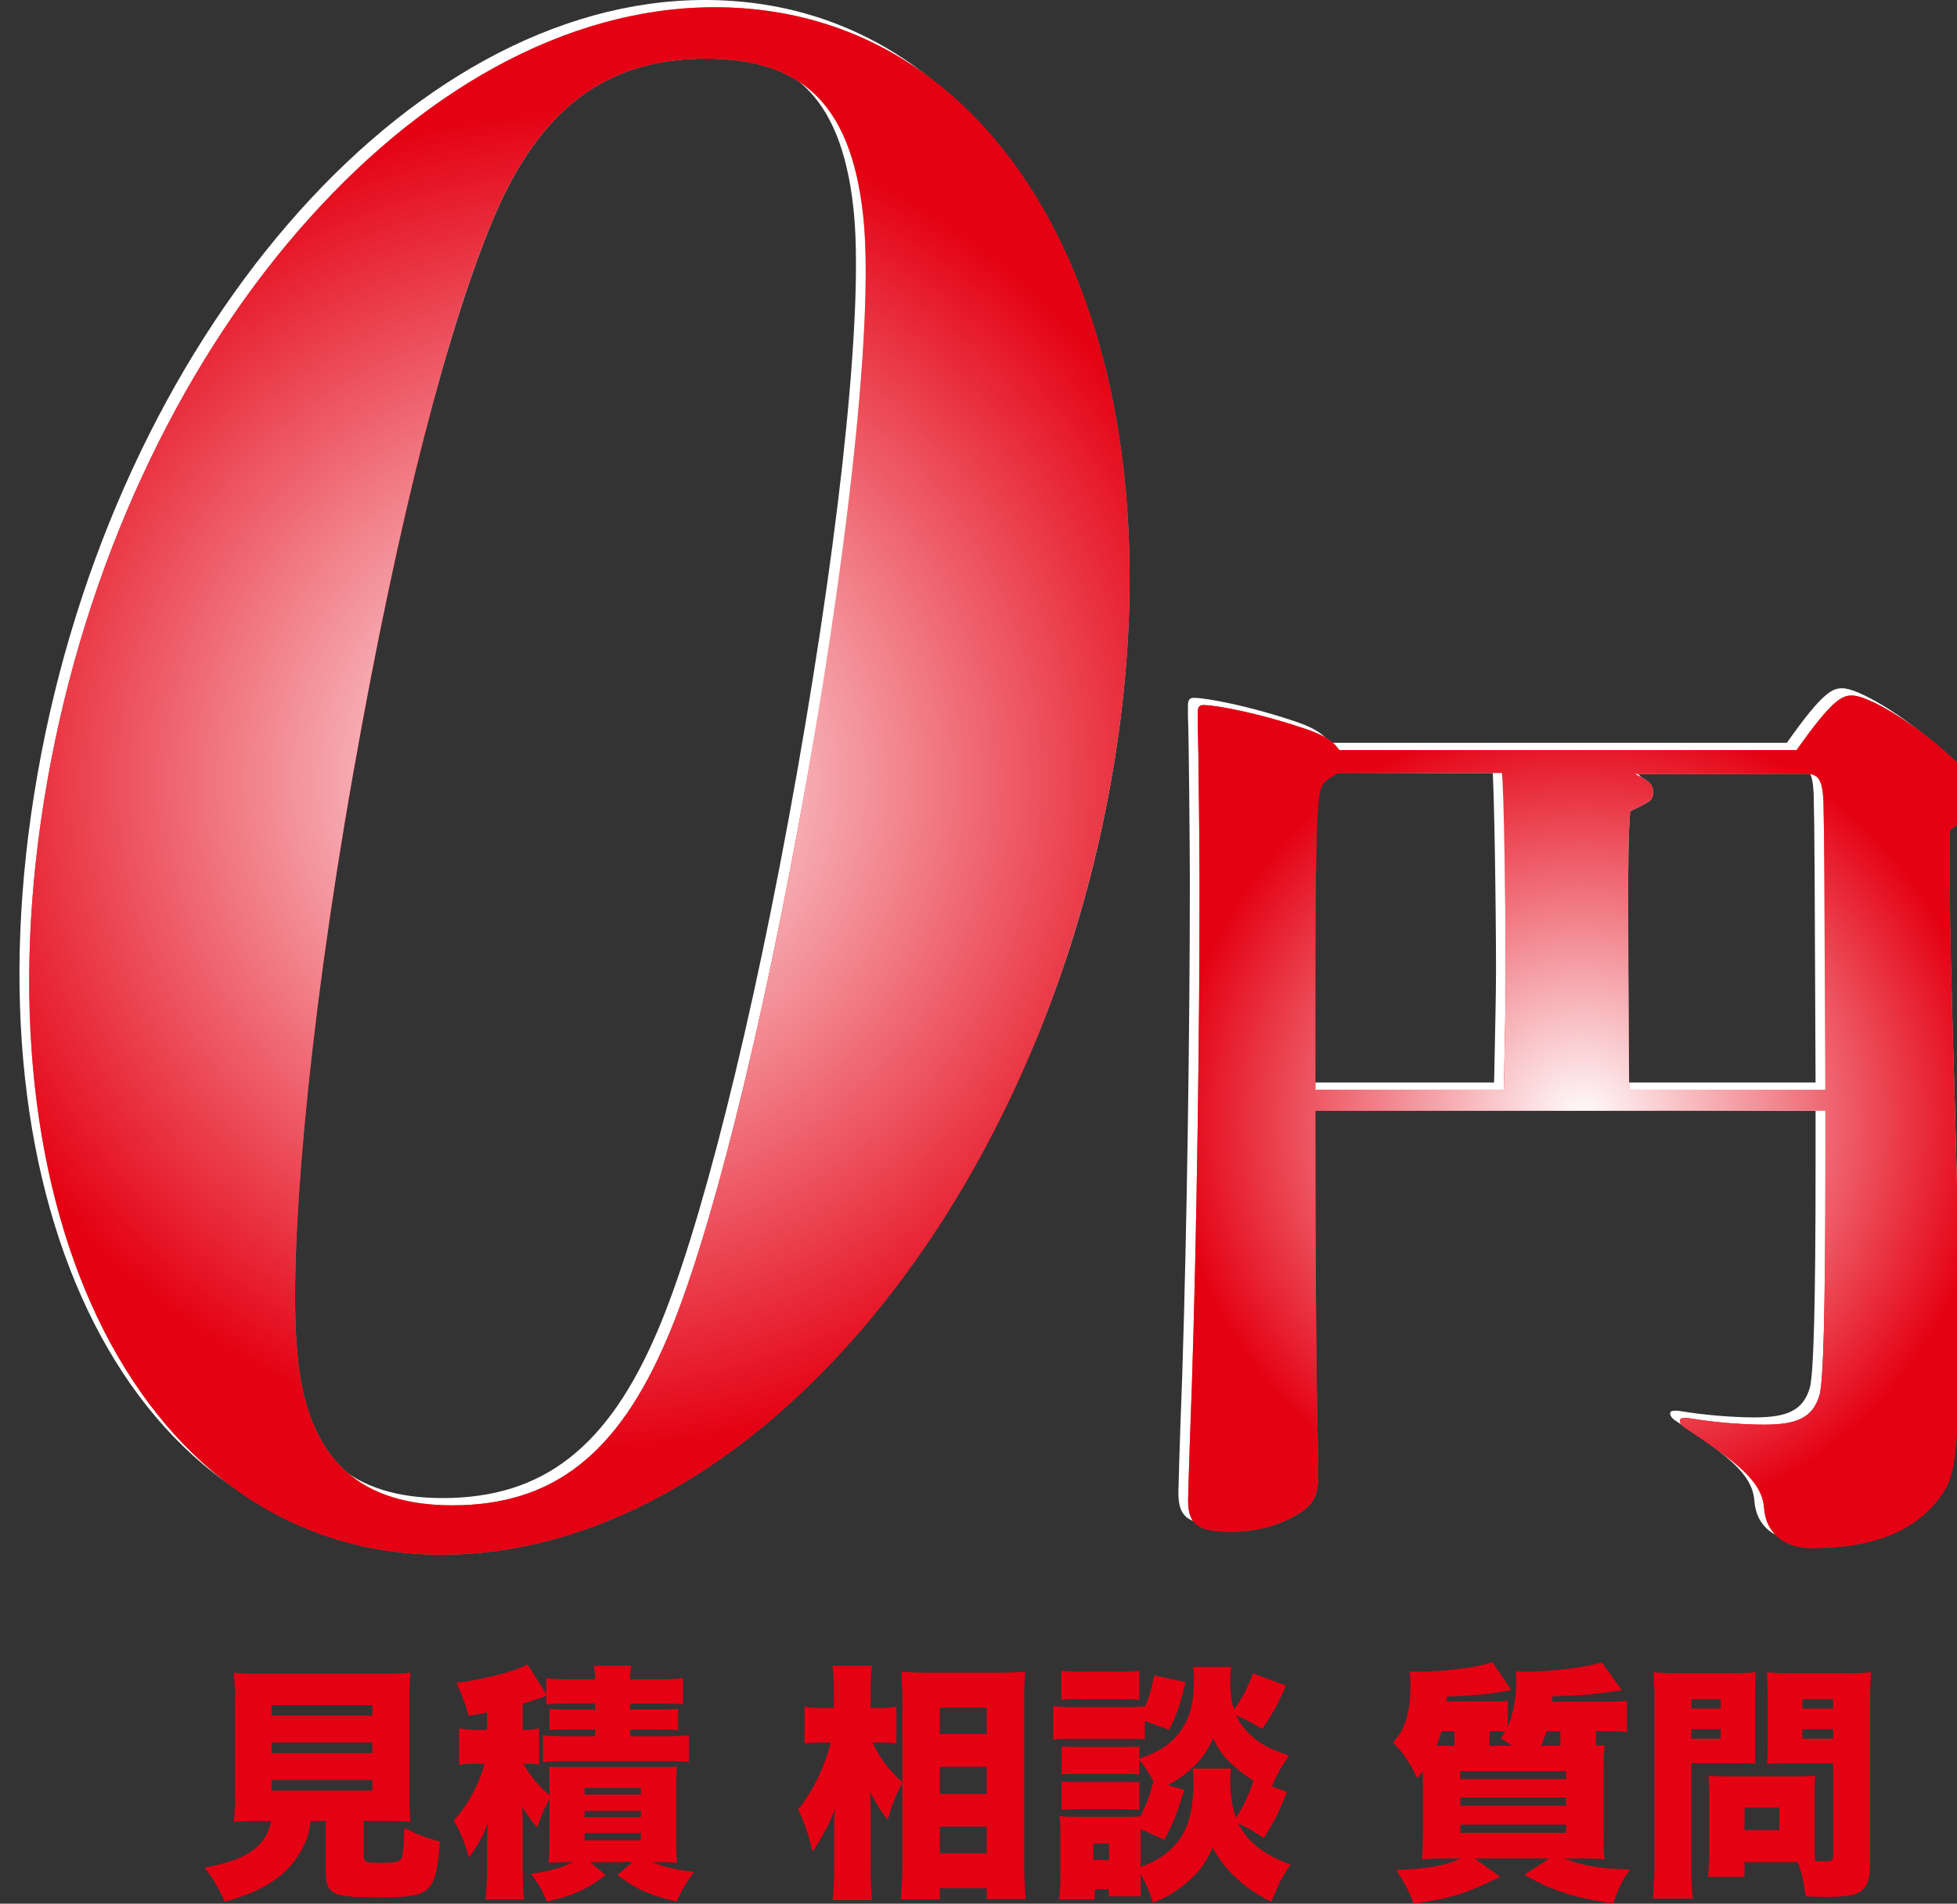
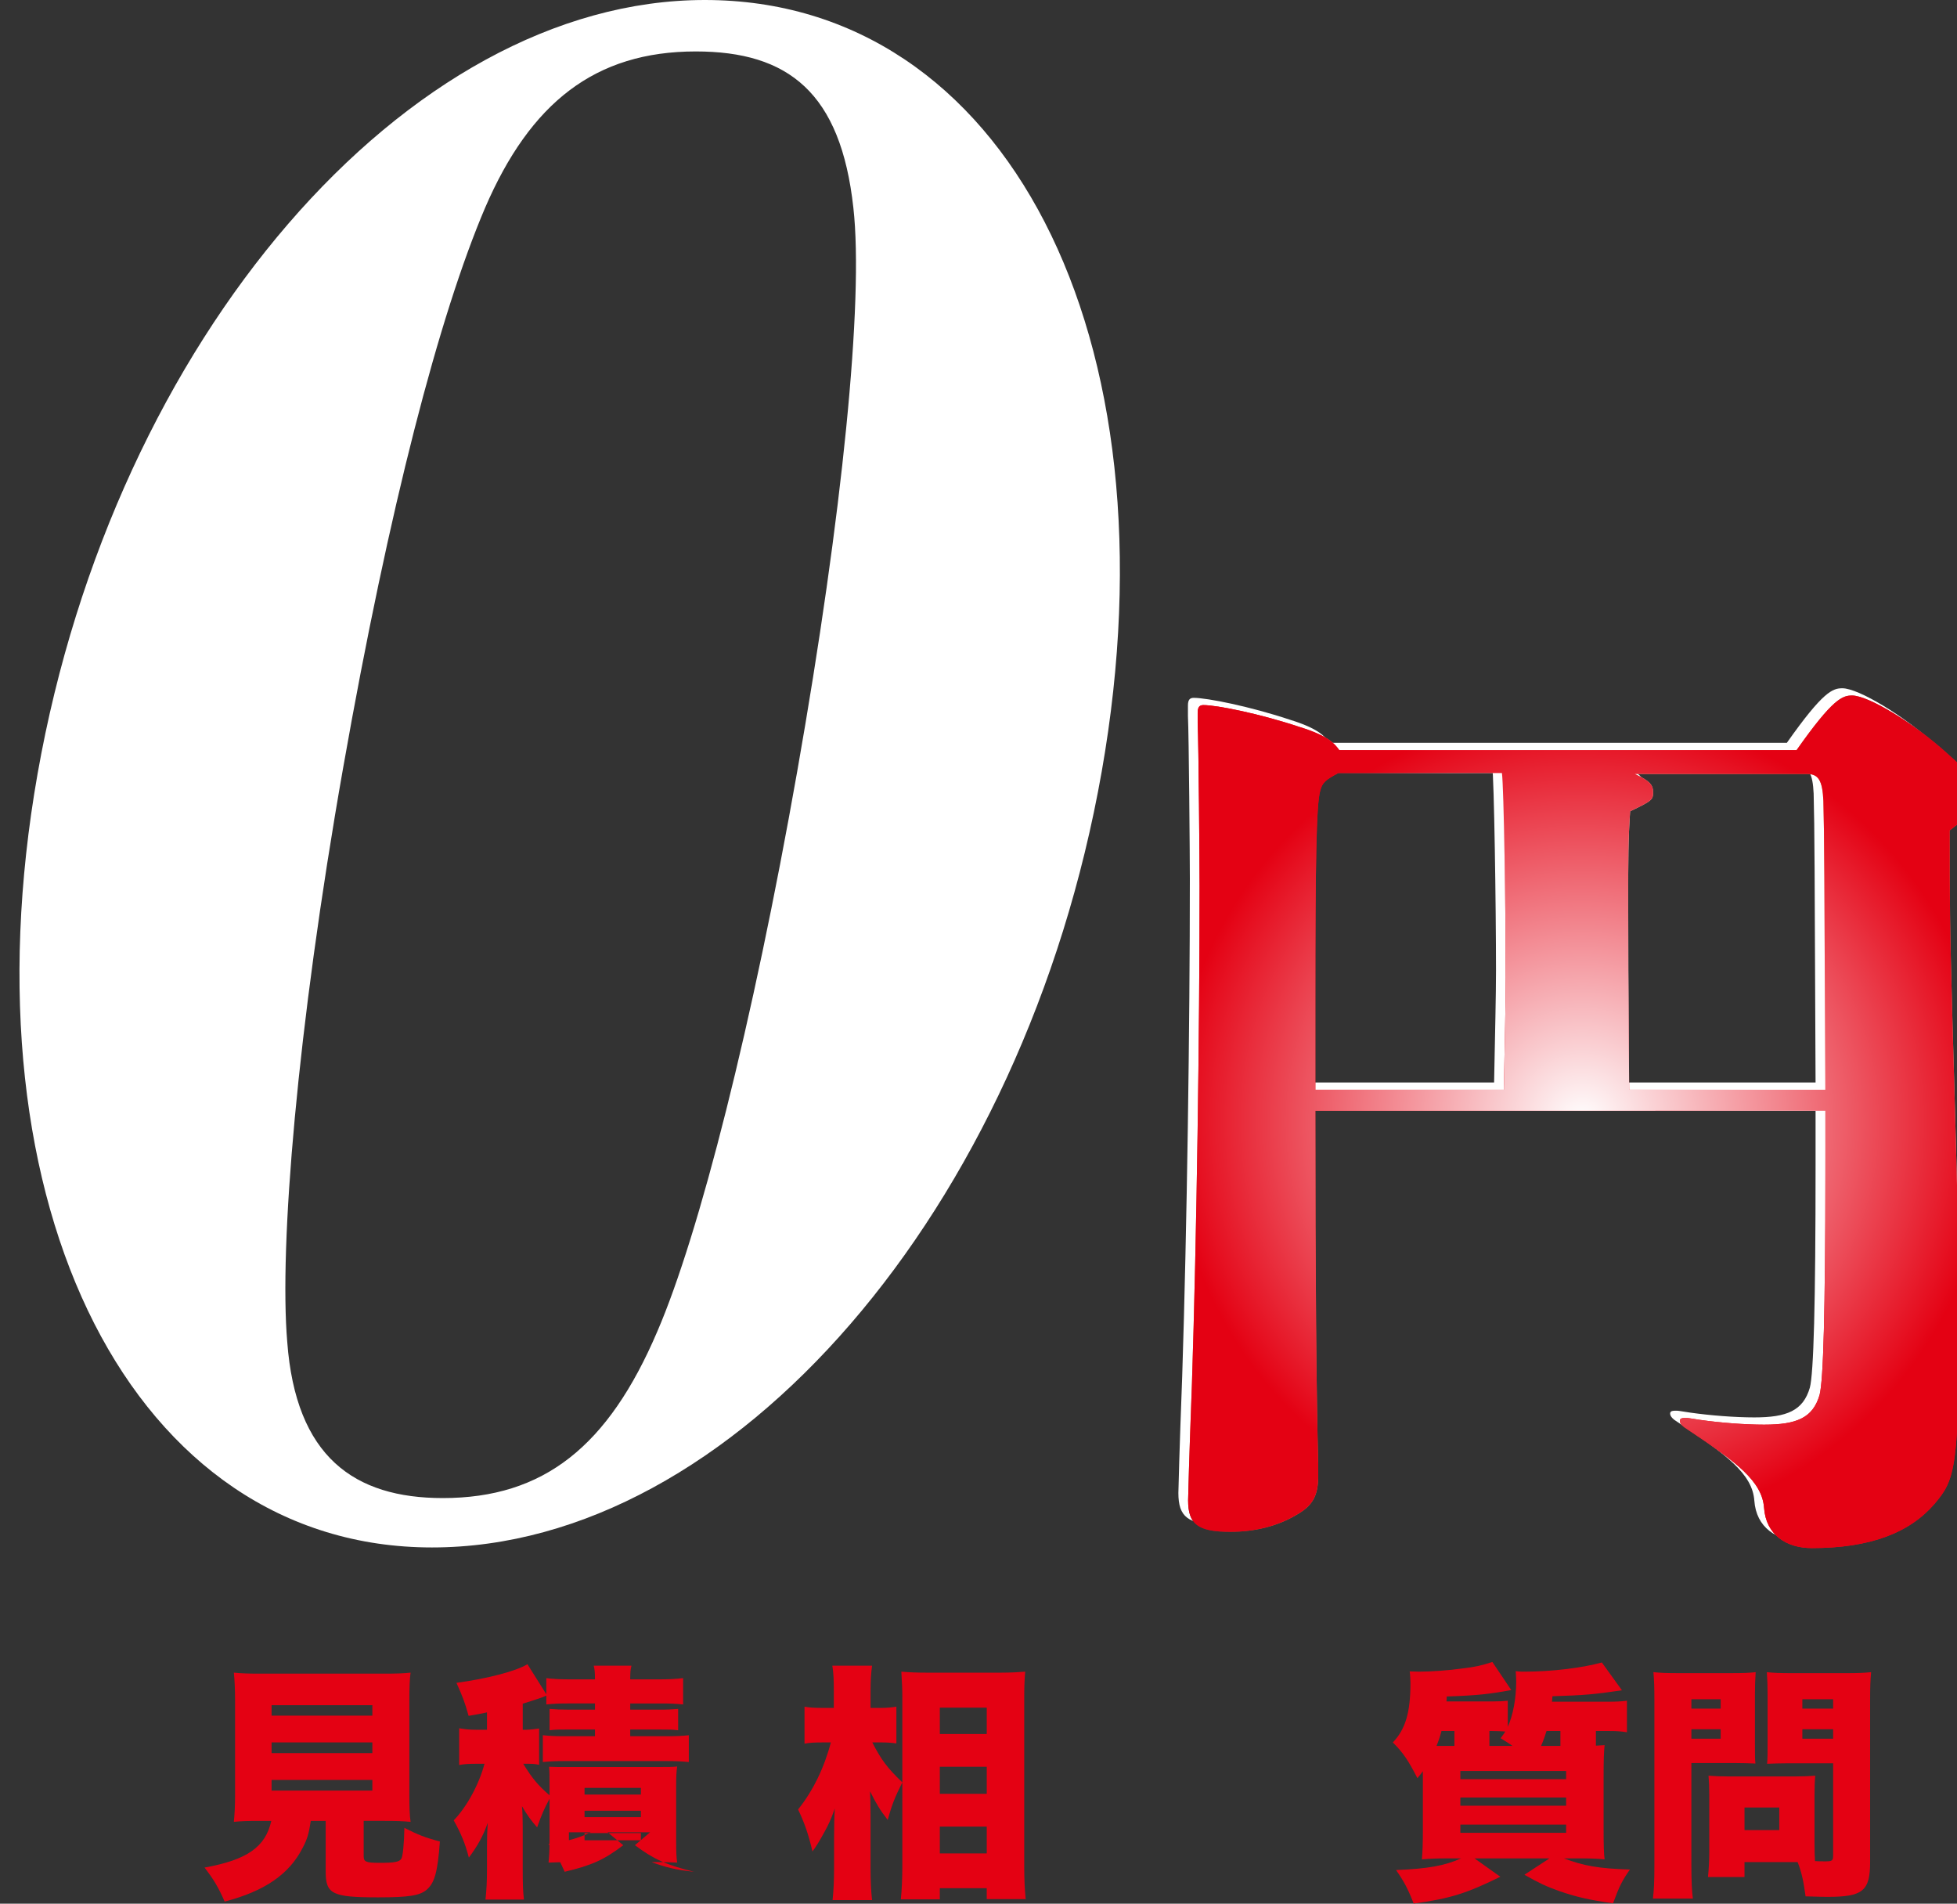
<svg xmlns="http://www.w3.org/2000/svg" version="1.1" id="レイヤー_1" x="0px" y="0px" width="402px" height="391px" viewBox="0 0 402 391" style="enable-background:new 0 0 402 391;" xml:space="preserve">
  <rect x="0" y="0" width="402" height="391" fill="#333333" stroke="none" />
  <style type="text/css">
	.st0{fill:#E40113;}
	.st1{fill:#FFFFFF;}
	.st2{fill:url(#SVGID_1_);}
	.st3{fill:url(#SVGID_00000130644972973807468060000015354232800407464126_);}
	.st4{fill:url(#SVGID_00000153676602341561481310000014941035741681434541_);}
	.st5{fill:url(#SVGID_00000108993134127276735620000006552950343917396609_);}
</style>
  <g>
    <g>
      <path class="st0" d="M53.338,373.994c-2.499,0-3.978,0.051-5.303,0.203c0.153-1.58,0.255-3.161,0.255-5.558v-19.226    c0-2.55-0.102-4.437-0.255-5.864c1.479,0.153,2.804,0.204,5.252,0.204h25.752c2.448,0,3.876-0.051,5.304-0.204    c-0.204,1.377-0.255,3.213-0.255,5.864v19.226c0,2.55,0.051,4.13,0.255,5.558c-1.479-0.152-2.958-0.203-5.354-0.203h-4.283v7.241    c0,1.173,0.459,1.377,3.314,1.377c3.11,0,4.028-0.204,4.437-0.867c0.306-0.562,0.561-3.213,0.612-6.323    c2.702,1.377,4.182,1.988,7.292,2.805c-0.459,6.272-1.071,8.516-2.754,9.943c-1.428,1.173-3.62,1.53-9.944,1.53    c-9.434,0-10.76-0.663-10.76-5.304v-10.402h-3.06c-0.408,2.651-0.714,3.723-1.683,5.558c-2.754,5.406-7.803,8.873-16.012,11.016    c-1.274-2.907-2.243-4.539-4.13-6.986c8.719-1.581,12.493-4.182,13.716-9.587H53.338z M55.786,352.372h20.703v-2.142H55.786    V352.372z M55.786,360.072h20.703v-2.193H55.786V360.072z M55.786,367.773h20.703v-2.193H55.786V367.773z" />
-       <path class="st0" d="M116.862,382.459c-1.53,0-2.703,0.051-4.182,0.102c0.153-1.479,0.204-2.753,0.204-4.437v-8.669    c-1.122,2.091-1.581,3.162-2.55,5.864c-1.224-1.377-2.04-2.498-3.11-4.334c0.102,1.173,0.152,2.601,0.152,4.13v8.873    c0,3.061,0.051,4.539,0.255,6.171h-7.904c0.204-1.887,0.307-3.672,0.307-6.119v-4.794c0-1.938,0.051-3.213,0.152-4.845    c-0.918,2.652-2.091,4.743-3.875,7.14c-0.714-2.754-1.581-4.946-3.111-7.649c2.703-2.805,5.202-7.395,6.323-11.627h-1.784    c-1.428,0-2.346,0.051-3.417,0.255v-7.547c1.173,0.204,2.142,0.306,3.621,0.306h2.091v-3.569    c-1.225,0.255-1.938,0.408-3.774,0.714c-0.765-2.754-1.274-4.079-2.498-6.782c6.374-0.867,12.238-2.396,14.584-3.824l3.876,6.17    v-3.314c1.53,0.204,3.009,0.255,5.253,0.255h4.742c0-1.377-0.051-1.989-0.255-2.805h7.751c-0.204,0.714-0.255,1.428-0.255,2.805    h5.559c2.192,0,3.671-0.051,5.304-0.255v5.405c-1.581-0.153-2.499-0.204-4.692-0.204h-6.17v1.275h5.813    c1.836,0,2.702-0.052,4.028-0.153v4.386c-1.224-0.153-1.785-0.153-4.028-0.153h-5.813v1.377h7.292    c2.244,0,3.314-0.051,4.743-0.204v5.508c-1.632-0.153-2.602-0.204-4.743-0.204h-20.704c-1.887,0-3.11,0.051-4.538,0.204V356.4    c1.529,0.153,2.396,0.204,4.538,0.204h6.171v-1.377h-5.354c-2.142,0-2.754,0-3.978,0.153v-4.386    c1.274,0.102,2.192,0.153,3.978,0.153h5.354v-1.275h-5.354c-2.142,0-3.06,0.051-4.641,0.204v-1.785    c-0.255,0.052-0.357,0.103-0.51,0.204c-1.377,0.51-2.244,0.765-4.335,1.428v5.354h0.714c0.663,0,1.938-0.152,2.652-0.255v7.445    c-1.071-0.204-1.377-0.204-2.805-0.204h-0.459c1.887,3.06,3.009,4.386,5.405,6.477v-1.938c0-2.244,0-2.754-0.103-3.927    c1.021,0.051,1.684,0.051,3.978,0.051h18.104c2.55,0,3.162,0,4.232-0.102c-0.152,1.121-0.204,2.039-0.204,4.283v11.015    c0,2.244,0.052,3.314,0.204,4.437c-2.091-0.102-2.601-0.102-4.13-0.102h-1.122c2.855,1.07,5.15,1.632,8.72,1.988    c-1.632,2.244-2.499,3.723-3.62,6.12c-5.609-1.377-8.262-2.55-12.137-5.457l3.11-2.651h-8.721l3.213,2.651    c-3.875,2.958-6.425,4.131-12.034,5.457c-1.071-2.448-1.887-3.825-3.315-5.712c3.927-0.561,5.967-1.122,8.67-2.396H116.862z     M120.075,368.588h11.575v-1.377h-11.575V368.588z M120.075,373.229h11.575v-1.325h-11.575V373.229z M120.075,377.972h11.575    v-1.479h-11.575V377.972z" />
+       <path class="st0" d="M116.862,382.459c-1.53,0-2.703,0.051-4.182,0.102c0.153-1.479,0.204-2.753,0.204-4.437v-8.669    c-1.122,2.091-1.581,3.162-2.55,5.864c-1.224-1.377-2.04-2.498-3.11-4.334c0.102,1.173,0.152,2.601,0.152,4.13v8.873    c0,3.061,0.051,4.539,0.255,6.171h-7.904c0.204-1.887,0.307-3.672,0.307-6.119v-4.794c0-1.938,0.051-3.213,0.152-4.845    c-0.918,2.652-2.091,4.743-3.875,7.14c-0.714-2.754-1.581-4.946-3.111-7.649c2.703-2.805,5.202-7.395,6.323-11.627h-1.784    c-1.428,0-2.346,0.051-3.417,0.255v-7.547c1.173,0.204,2.142,0.306,3.621,0.306h2.091v-3.569    c-1.225,0.255-1.938,0.408-3.774,0.714c-0.765-2.754-1.274-4.079-2.498-6.782c6.374-0.867,12.238-2.396,14.584-3.824l3.876,6.17    v-3.314c1.53,0.204,3.009,0.255,5.253,0.255h4.742c0-1.377-0.051-1.989-0.255-2.805h7.751c-0.204,0.714-0.255,1.428-0.255,2.805    h5.559c2.192,0,3.671-0.051,5.304-0.255v5.405c-1.581-0.153-2.499-0.204-4.692-0.204h-6.17v1.275h5.813    c1.836,0,2.702-0.052,4.028-0.153v4.386c-1.224-0.153-1.785-0.153-4.028-0.153h-5.813v1.377h7.292    c2.244,0,3.314-0.051,4.743-0.204v5.508c-1.632-0.153-2.602-0.204-4.743-0.204h-20.704c-1.887,0-3.11,0.051-4.538,0.204V356.4    c1.529,0.153,2.396,0.204,4.538,0.204h6.171v-1.377h-5.354c-2.142,0-2.754,0-3.978,0.153v-4.386    c1.274,0.102,2.192,0.153,3.978,0.153h5.354v-1.275h-5.354c-2.142,0-3.06,0.051-4.641,0.204v-1.785    c-0.255,0.052-0.357,0.103-0.51,0.204c-1.377,0.51-2.244,0.765-4.335,1.428v5.354h0.714c0.663,0,1.938-0.152,2.652-0.255v7.445    c-1.071-0.204-1.377-0.204-2.805-0.204h-0.459c1.887,3.06,3.009,4.386,5.405,6.477v-1.938c0-2.244,0-2.754-0.103-3.927    c1.021,0.051,1.684,0.051,3.978,0.051h18.104c2.55,0,3.162,0,4.232-0.102c-0.152,1.121-0.204,2.039-0.204,4.283v11.015    c0,2.244,0.052,3.314,0.204,4.437c-2.091-0.102-2.601-0.102-4.13-0.102h-1.122c2.855,1.07,5.15,1.632,8.72,1.988    c-5.609-1.377-8.262-2.55-12.137-5.457l3.11-2.651h-8.721l3.213,2.651    c-3.875,2.958-6.425,4.131-12.034,5.457c-1.071-2.448-1.887-3.825-3.315-5.712c3.927-0.561,5.967-1.122,8.67-2.396H116.862z     M120.075,368.588h11.575v-1.377h-11.575V368.588z M120.075,373.229h11.575v-1.325h-11.575V373.229z M120.075,377.972h11.575    v-1.479h-11.575V377.972z" />
      <path class="st0" d="M185.354,366.09c-1.529,3.06-2.091,4.437-3.009,7.7c-1.581-2.04-2.295-3.213-3.62-5.864    c0.051,1.58,0.102,2.805,0.102,5.099v10.658c0,2.499,0.103,4.845,0.306,6.578h-8.107c0.204-1.887,0.306-4.028,0.306-6.578v-6.17    c0-2.244,0.051-4.743,0.153-6.068c-0.816,2.294-1.275,3.314-2.193,4.946c-0.918,1.683-1.733,3.009-2.396,3.875    c-0.816-3.467-1.632-5.864-2.958-8.618c3.111-3.875,5.405-8.669,6.731-13.769h-1.632c-1.683,0-2.754,0.052-3.773,0.256v-7.599    c1.02,0.204,2.091,0.255,3.876,0.255h2.142v-3.365c0-2.397-0.051-3.774-0.307-5.304h8.159c-0.203,1.479-0.306,3.009-0.306,5.304    v3.365h2.193c1.173,0,2.142-0.102,3.11-0.255v7.547c-1.071-0.152-2.04-0.204-3.009-0.204h-1.938    C181.02,361.449,182.193,363.03,185.354,366.09v-17.44c0-1.632-0.051-2.958-0.204-5.304c1.785,0.153,3.264,0.204,5.1,0.204h15.4    c2.04,0,3.723-0.102,4.946-0.204c-0.152,1.734-0.203,3.314-0.203,5.253v34.728c0,2.498,0.102,4.895,0.306,6.73h-8.006v-2.243    h-9.639v2.295h-8.006c0.204-1.938,0.306-4.437,0.306-6.782V366.09z M193.055,356.146h9.639v-5.405h-9.639V356.146z     M193.055,368.436h9.639v-5.559h-9.639V368.436z M193.055,380.674h9.639v-5.507h-9.639V380.674z" />
-       <path class="st0" d="M235.162,357.268c-1.021-0.153-1.53-0.153-4.029-0.153h-10.658c-1.835,0-2.957,0.051-4.13,0.204v-6.936    c1.224,0.204,2.192,0.255,4.13,0.255h10.557c2.142,0,2.957-0.051,4.131-0.152v0.152c0.917-2.091,1.325-3.519,1.938-6.527    l6.425,1.377c-1.07,4.59-1.835,6.834-3.416,9.791l-4.946-1.836V357.268z M264.331,368.027c-1.632,4.283-2.499,5.915-4.743,9.485    c-1.938-1.326-3.161-2.04-5.252-3.009c1.938,3.824,5.405,6.527,10.76,8.465c-1.734,2.499-2.499,4.08-3.927,7.649    c-5.354-2.601-9.536-6.426-12.086-11.117c-1.428,3.264-2.957,5.253-5.711,7.496c-2.142,1.734-3.978,2.805-6.527,3.774    c-0.816-2.499-1.428-3.876-2.55-5.865v1.173c0,2.295,0,2.55,0.102,3.417h-6.629v-1.479h-2.907v2.142h-7.292    c0.153-1.734,0.255-3.417,0.255-4.998v-8.311c0-1.53-0.051-2.55-0.204-3.825c1.122,0.103,1.938,0.153,3.621,0.153h10.199    c1.58,0,2.192-0.051,2.855-0.153c1.173-2.346,1.733-3.824,2.651-7.139c-1.02-1.887-1.632-2.855-2.906-4.386v2.958    c-0.969-0.103-1.377-0.103-2.856-0.103h-10.097c-1.632,0-2.091,0-3.009,0.103v-5.763c0.918,0.102,1.53,0.102,3.009,0.102h10.097    c1.479,0,2.04,0,2.856-0.102v2.499c4.182-1.428,6.527-2.958,8.414-5.609c1.988-2.703,2.805-5.916,2.805-10.964    c0-0.766-0.051-1.479-0.204-2.244h7.854c-0.153,0.815-0.204,1.733-0.204,2.754c0,2.396,0.255,4.283,0.765,6.018    c1.733-2.397,2.601-4.029,3.927-7.445l6.782,2.498c-1.887,4.233-2.754,5.763-4.896,8.925c-2.04-1.275-3.569-2.091-5.354-2.805    c0.714,1.529,1.53,2.651,2.906,3.978c1.888,1.836,3.927,2.906,7.956,4.283c-1.684,2.448-2.602,4.08-3.519,6.323L264.331,368.027z     M218.027,343.142c1.326,0.153,2.192,0.204,4.59,0.204h6.833c2.396,0,3.213-0.051,4.59-0.204v5.967    c-1.377-0.103-2.295-0.153-4.59-0.153h-6.833c-2.143,0-3.264,0.051-4.59,0.153V343.142z M218.078,365.937    c0.867,0.051,1.479,0.102,3.009,0.102h10.046c1.581,0,2.091,0,2.907-0.102v5.763c-0.612-0.052-1.479-0.103-3.009-0.103h-10.046    c-1.428,0-2.091,0.051-2.907,0.103V365.937z M224.605,382.051h3.213v-3.417h-3.213V382.051z M252.856,363.233    c-0.102,0.766-0.152,1.479-0.152,2.55c0,2.856,0.407,5.457,1.173,7.599c1.529-2.295,2.55-4.437,3.62-7.649    c-1.836-1.122-3.468-2.447-4.844-3.773c-1.734-1.733-2.143-2.346-3.468-4.946c-1.684,4.028-4.691,7.139-9.281,9.638l3.365,0.969    c-1.428,4.691-2.091,6.426-4.079,10.25l-4.896-2.192v7.751c4.079-1.377,7.037-3.723,8.822-6.986    c1.428-2.651,2.039-5.915,2.039-11.015c0-0.765-0.051-1.428-0.152-2.193H252.856z" />
      <path class="st0" d="M330.477,349.517c1.479,0,2.601-0.052,3.723-0.204v6.476c-1.275-0.203-2.193-0.255-3.621-0.255h-2.754v3.009    c0.867-0.051,1.02-0.051,1.785-0.102c-0.153,1.479-0.204,3.06-0.204,6.527v11.015c0,3.009,0.051,4.691,0.204,5.915    c-1.428-0.152-2.958-0.203-5.456-0.203h-2.907c4.028,1.529,7.14,2.091,13.564,2.294c-1.58,2.244-2.192,3.468-3.467,6.936    c-4.998-0.714-7.395-1.274-11.016-2.499c-2.702-0.969-4.13-1.632-7.19-3.365l5.151-3.365h-15.401l5.304,3.773    c-6.936,3.416-10.301,4.487-17.797,5.507c-1.173-3.009-1.989-4.538-3.621-6.884c6.426-0.255,9.944-0.867,13.361-2.396h-2.55    c-2.346,0-3.927,0.051-5.508,0.203c0.153-1.683,0.204-3.314,0.204-6.221v-11.882c-0.306,0.408-0.561,0.765-1.122,1.428    c-1.887-3.672-2.906-5.201-5.049-7.344c2.602-2.702,3.621-6.17,3.621-12.238c0-0.459-0.051-1.581-0.153-2.346    c0.663,0,1.429,0.051,1.938,0.051c2.396,0,6.068-0.255,8.924-0.663c2.651-0.306,3.927-0.611,6.119-1.325l3.876,5.762    c-4.335,0.816-7.037,1.122-13.259,1.326c0,0.51,0,0.663-0.051,1.02h9.179c1.479,0,2.499-0.051,3.417-0.152v5.354    c1.07-2.295,1.733-5.865,1.733-9.281c0-0.714-0.051-1.224-0.102-2.142c0.765,0.102,1.173,0.102,1.733,0.102    c5.609,0,11.933-0.765,15.962-1.887l4.13,5.712c-5.558,0.815-7.547,1.02-14.278,1.224c-0.051,0.561-0.051,0.765-0.102,1.122    H330.477z M298.759,355.533h-2.652c-0.255,0.97-0.561,1.938-1.02,3.06c0.815,0,1.274,0,1.989,0h1.683V355.533z M299.982,365.427    h21.724v-1.683h-21.724V365.427z M299.982,370.883h21.724V369.2h-21.724V370.883z M299.982,376.441h21.724v-1.683h-21.724V376.441    z M310.691,358.593c-0.867-0.611-1.275-0.866-2.448-1.58c0.511-0.663,0.766-1.021,0.97-1.377    c-0.612-0.051-1.836-0.103-2.703-0.103h-0.561v3.06H310.691z M317.678,355.533c-0.408,1.326-0.714,2.143-1.122,3.06h3.978v-3.06    H317.678z" />
      <path class="st0" d="M347.438,383.122c0,3.161,0.102,5.405,0.306,6.833h-8.21c0.204-1.632,0.306-3.365,0.306-6.884v-33.759    c0-2.856-0.051-4.232-0.203-5.864c1.479,0.152,2.651,0.203,5.15,0.203h10.657c2.754,0,3.876-0.051,5.202-0.203    c-0.103,1.529-0.153,2.702-0.153,4.64v9.689c0,2.703,0,3.519,0.102,4.437c-1.325-0.051-2.702-0.102-4.181-0.102h-8.976V383.122z     M347.438,350.944h6.018v-1.938h-6.018V350.944z M347.438,357.114h6.018v-1.938h-6.018V357.114z M372.732,378.686    c0,1.479,0.051,2.805,0.102,3.569c0.867,0.051,1.428,0.051,2.142,0.051c1.377,0,1.581-0.152,1.581-1.173v-18.97h-9.383    c-1.53,0-3.06,0.051-4.182,0.102c0.102-1.173,0.102-2.091,0.102-4.487v-9.689c0-1.784-0.051-3.212-0.152-4.64    c1.428,0.152,2.549,0.203,5.201,0.203h11.065c2.499,0,3.672-0.051,5.15-0.203c-0.152,1.632-0.203,3.06-0.203,5.762v33.198    c0,5.966-1.479,7.19-8.721,7.19c-0.561,0-1.02,0-4.538-0.103c-0.459-3.365-0.816-4.896-1.632-7.037h-10.913v3.06h-7.496    c0.152-1.632,0.255-3.264,0.255-5.1V368.64c0-1.581-0.051-2.805-0.153-3.927c1.224,0.102,2.396,0.152,4.08,0.152h13.717    c1.734,0,2.805-0.051,4.131-0.152c-0.102,1.07-0.152,2.192-0.152,3.927V378.686z M358.351,375.881h7.139v-4.641h-7.139V375.881z     M370.233,350.944h6.323v-1.938h-6.323V350.944z M370.233,357.114h6.323v-1.938h-6.323V357.114z" />
    </g>
  </g>
  <g>
    <g>
      <g>
        <path class="st1" d="M88.743,317.833c-61.287,0-96.747-69.737-81.022-158.916C23.444,69.738,83.501,0,144.785,0     c61.708,0,97.319,68.892,81.522,158.495C210.433,248.518,150.449,317.833,88.743,317.833z M59.001,275.568     c1.745,23.669,13.779,32.122,31.953,32.122c20.711,0,33.984-10.567,44.075-34.235c8.575-19.865,19.557-62.975,28.724-114.96     c9.316-52.832,13.685-96.787,11.544-115.807c-2.589-23.668-13.358-32.122-32.376-32.122c-20.709,0-33.984,10.567-43.278,32.122     c-9.37,21.978-19.683,61.285-29.147,114.961C60.957,211.749,57.358,256.126,59.001,275.568z" />
      </g>
      <g>
        <path class="st1" d="M367.051,152.567c7.469-10.613,9.435-11.202,11.399-11.202c3.341,0,12.776,5.7,19.653,11.989     c4.128,3.538,5.896,6.289,5.896,8.844c0,2.162-1.572,3.931-5.503,6.878c0,13.954,0,19.261,0.589,39.896     c0.785,26.925,1.375,48.544,1.375,56.798c0,34.589-0.785,36.555-5.109,41.665c-5.109,5.896-13.168,9.04-25.156,9.04     c-5.307,0-9.433-2.751-9.827-8.254c-0.394-5.503-5.699-9.433-15.723-16.116c-0.981-0.59-1.572-1.179-1.572-1.768     s0.591-0.589,1.377-0.589c0.394,0,1.377,0.196,2.751,0.392c4.128,0.59,9.237,0.983,13.168,0.983     c6.681,0,10.022-1.376,11.399-6.093c0.785-2.947,1.179-17.098,1.179-45.792V226.66H268.197c0,33.803,0.196,58.174,0.589,72.717     v2.162c0,4.324-1.181,6.289-4.717,8.254c-3.735,2.162-8.254,3.341-13.363,3.341c-6.684,0-8.648-1.573-8.648-6.486     c0-0.393,0.196-8.451,0.785-23.976c0.983-30.463,1.573-71.735,1.573-102.197c0-3.93-0.196-29.48-0.394-33.41v-2.162     c0-1.179,0.394-1.572,1.181-1.572c2.751,0,11.595,1.769,19.849,4.521c5.698,1.768,7.075,3.341,8.058,4.716H367.051z      M306.912,222.336c0.198-10.219,0.394-17.884,0.394-22.994c0-13.168-0.394-39.504-0.785-42.058h-33.608     c-2.553,1.376-3.341,1.965-3.734,3.734c-0.785,2.751-0.981,14.74-0.981,42.844v18.473H306.912z M372.947,222.336     c-0.196-44.809-0.196-51.885-0.394-59.353c-0.196-4.127-0.981-5.503-3.341-5.503h-35.374c2.947,1.376,3.732,2.162,3.732,3.735     c0,1.571-0.196,1.768-4.716,3.93c-0.394,5.895-0.394,9.63-0.394,18.67c0,11.006,0,13.364,0.196,38.52H372.947z" />
      </g>
    </g>
    <g>
      <g>
        <linearGradient id="SVGID_1_" gradientUnits="userSpaceOnUse" x1="10.225" y1="269.161" x2="227.791" y2="51.595">
          <stop offset="6.714900e-04" style="stop-color:#772A2E" />
          <stop offset="0.007" style="stop-color:#823231" />
          <stop offset="0.034" style="stop-color:#B2543D" />
          <stop offset="0.055" style="stop-color:#D06944" />
          <stop offset="0.067" style="stop-color:#DB7147" />
          <stop offset="0.206" style="stop-color:#DE4A35" />
          <stop offset="0.367" style="stop-color:#E12222" />
          <stop offset="0.496" style="stop-color:#E30A17" />
          <stop offset="0.575" style="stop-color:#E40113" />
          <stop offset="0.659" style="stop-color:#FFFFFF" />
          <stop offset="0.933" style="stop-color:#DB7147" />
          <stop offset="1" style="stop-color:#912536" />
        </linearGradient>
-         <path class="st2" d="M90.743,319.322c-61.287,0-96.747-69.736-81.022-158.916C25.444,71.227,85.501,1.489,146.785,1.489     c61.708,0,97.319,68.892,81.522,158.495C212.433,250.007,152.449,319.322,90.743,319.322z M61.001,277.057     c1.745,23.669,13.779,32.122,31.953,32.122c20.711,0,33.984-10.567,44.075-34.235c8.575-19.865,19.557-62.975,28.724-114.96     c9.316-52.832,13.685-96.787,11.544-115.807c-2.589-23.668-13.357-32.122-32.376-32.122c-20.709,0-33.984,10.567-43.278,32.122     c-9.37,21.978-19.683,61.285-29.147,114.961C62.957,213.238,59.358,257.615,61.001,277.057z" />
      </g>
      <g>
        <linearGradient id="SVGID_00000028294377517337553470000005495324730017205651_" gradientUnits="userSpaceOnUse" x1="240.757" y1="308.157" x2="397.171" y2="151.743">
          <stop offset="6.714900e-04" style="stop-color:#772A2E" />
          <stop offset="0.007" style="stop-color:#823231" />
          <stop offset="0.034" style="stop-color:#B2543D" />
          <stop offset="0.055" style="stop-color:#D06944" />
          <stop offset="0.067" style="stop-color:#DB7147" />
          <stop offset="0.206" style="stop-color:#DE4A35" />
          <stop offset="0.367" style="stop-color:#E12222" />
          <stop offset="0.496" style="stop-color:#E30A17" />
          <stop offset="0.575" style="stop-color:#E40113" />
          <stop offset="0.659" style="stop-color:#FFFFFF" />
          <stop offset="0.933" style="stop-color:#DB7147" />
          <stop offset="1" style="stop-color:#912536" />
        </linearGradient>
        <path style="fill:url(#SVGID_00000028294377517337553470000005495324730017205651_);" d="M369.051,154.056     c7.469-10.613,9.435-11.202,11.399-11.202c3.341,0,12.776,5.7,19.653,11.989c4.128,3.538,5.896,6.289,5.896,8.844     c0,2.162-1.572,3.931-5.503,6.878c0,13.954,0,19.261,0.589,39.896c0.785,26.925,1.375,48.544,1.375,56.798     c0,34.589-0.785,36.555-5.109,41.665c-5.109,5.896-13.168,9.04-25.156,9.04c-5.307,0-9.433-2.751-9.827-8.254     c-0.394-5.503-5.699-9.433-15.723-16.116c-0.981-0.59-1.572-1.179-1.572-1.768s0.591-0.589,1.377-0.589     c0.394,0,1.377,0.196,2.751,0.392c4.128,0.59,9.237,0.983,13.168,0.983c6.681,0,10.022-1.376,11.399-6.093     c0.785-2.947,1.179-17.098,1.179-45.792v-12.578H270.197c0,33.803,0.196,58.174,0.589,72.717v2.162     c0,4.324-1.181,6.289-4.717,8.254c-3.735,2.162-8.254,3.341-13.363,3.341c-6.684,0-8.648-1.573-8.648-6.486     c0-0.393,0.196-8.451,0.785-23.976c0.983-30.463,1.573-71.735,1.573-102.197c0-3.93-0.196-29.48-0.394-33.41v-2.162     c0-1.179,0.394-1.572,1.181-1.572c2.751,0,11.595,1.769,19.849,4.521c5.698,1.768,7.075,3.341,8.058,4.716H369.051z      M308.912,223.825c0.198-10.219,0.394-17.884,0.394-22.994c0-13.168-0.394-39.504-0.785-42.058h-33.608     c-2.553,1.376-3.341,1.965-3.734,3.734c-0.785,2.751-0.981,14.74-0.981,42.844v18.473H308.912z M374.948,223.825     c-0.196-44.81-0.196-51.885-0.394-59.353c-0.196-4.127-0.981-5.503-3.341-5.503h-35.374c2.947,1.376,3.732,2.162,3.732,3.735     c0,1.571-0.196,1.768-4.716,3.93c-0.394,5.895-0.394,9.63-0.394,18.67c0,11.006,0,13.364,0.196,38.521H374.948z" />
      </g>
    </g>
    <g>
      <g>
        <radialGradient id="SVGID_00000156546578495784160330000012387391712578992798_" cx="119.023" cy="160.405" r="137.892" gradientUnits="userSpaceOnUse">
          <stop offset="0" style="stop-color:#FFFFFF" />
          <stop offset="1" style="stop-color:#E40113" />
        </radialGradient>
-         <path style="fill:url(#SVGID_00000156546578495784160330000012387391712578992798_);" d="M90.743,319.322     c-61.287,0-96.747-69.736-81.022-158.916C25.444,71.227,85.501,1.489,146.785,1.489c61.708,0,97.319,68.892,81.522,158.495     C212.433,250.007,152.449,319.322,90.743,319.322z M61.001,277.057c1.745,23.669,13.779,32.122,31.953,32.122     c20.711,0,33.984-10.567,44.075-34.235c8.575-19.865,19.557-62.975,28.724-114.96c9.316-52.832,13.685-96.787,11.544-115.807     c-2.589-23.668-13.357-32.122-32.376-32.122c-20.709,0-33.984,10.567-43.278,32.122c-9.37,21.978-19.683,61.285-29.147,114.961     C62.957,213.238,59.358,257.615,61.001,277.057z" />
      </g>
      <g>
        <radialGradient id="SVGID_00000005989478157114946500000005470473884668887955_" cx="325.029" cy="230.408" r="84.327" gradientUnits="userSpaceOnUse">
          <stop offset="0" style="stop-color:#FFFFFF" />
          <stop offset="1" style="stop-color:#E40113" />
        </radialGradient>
        <path style="fill:url(#SVGID_00000005989478157114946500000005470473884668887955_);" d="M369.051,154.056     c7.469-10.613,9.435-11.202,11.399-11.202c3.341,0,12.776,5.7,19.653,11.989c4.128,3.538,5.896,6.289,5.896,8.844     c0,2.162-1.572,3.931-5.503,6.878c0,13.954,0,19.261,0.589,39.896c0.785,26.925,1.375,48.544,1.375,56.798     c0,34.589-0.785,36.555-5.109,41.665c-5.109,5.896-13.168,9.04-25.156,9.04c-5.307,0-9.433-2.751-9.827-8.254     c-0.394-5.503-5.699-9.433-15.723-16.116c-0.981-0.59-1.572-1.179-1.572-1.768s0.591-0.589,1.377-0.589     c0.394,0,1.377,0.196,2.751,0.392c4.128,0.59,9.237,0.983,13.168,0.983c6.681,0,10.022-1.376,11.399-6.093     c0.785-2.947,1.179-17.098,1.179-45.792v-12.578H270.197c0,33.803,0.196,58.174,0.589,72.717v2.162     c0,4.324-1.181,6.289-4.717,8.254c-3.735,2.162-8.254,3.341-13.363,3.341c-6.684,0-8.648-1.573-8.648-6.486     c0-0.393,0.196-8.451,0.785-23.976c0.983-30.463,1.573-71.735,1.573-102.197c0-3.93-0.196-29.48-0.394-33.41v-2.162     c0-1.179,0.394-1.572,1.181-1.572c2.751,0,11.595,1.769,19.849,4.521c5.698,1.768,7.075,3.341,8.058,4.716H369.051z      M308.912,223.825c0.198-10.219,0.394-17.884,0.394-22.994c0-13.168-0.394-39.504-0.785-42.058h-33.608     c-2.553,1.376-3.341,1.965-3.734,3.734c-0.785,2.751-0.981,14.74-0.981,42.844v18.473H308.912z M374.948,223.825     c-0.196-44.81-0.196-51.885-0.394-59.353c-0.196-4.127-0.981-5.503-3.341-5.503h-35.374c2.947,1.376,3.732,2.162,3.732,3.735     c0,1.571-0.196,1.768-4.716,3.93c-0.394,5.895-0.394,9.63-0.394,18.67c0,11.006,0,13.364,0.196,38.521H374.948z" />
      </g>
    </g>
  </g>
</svg>